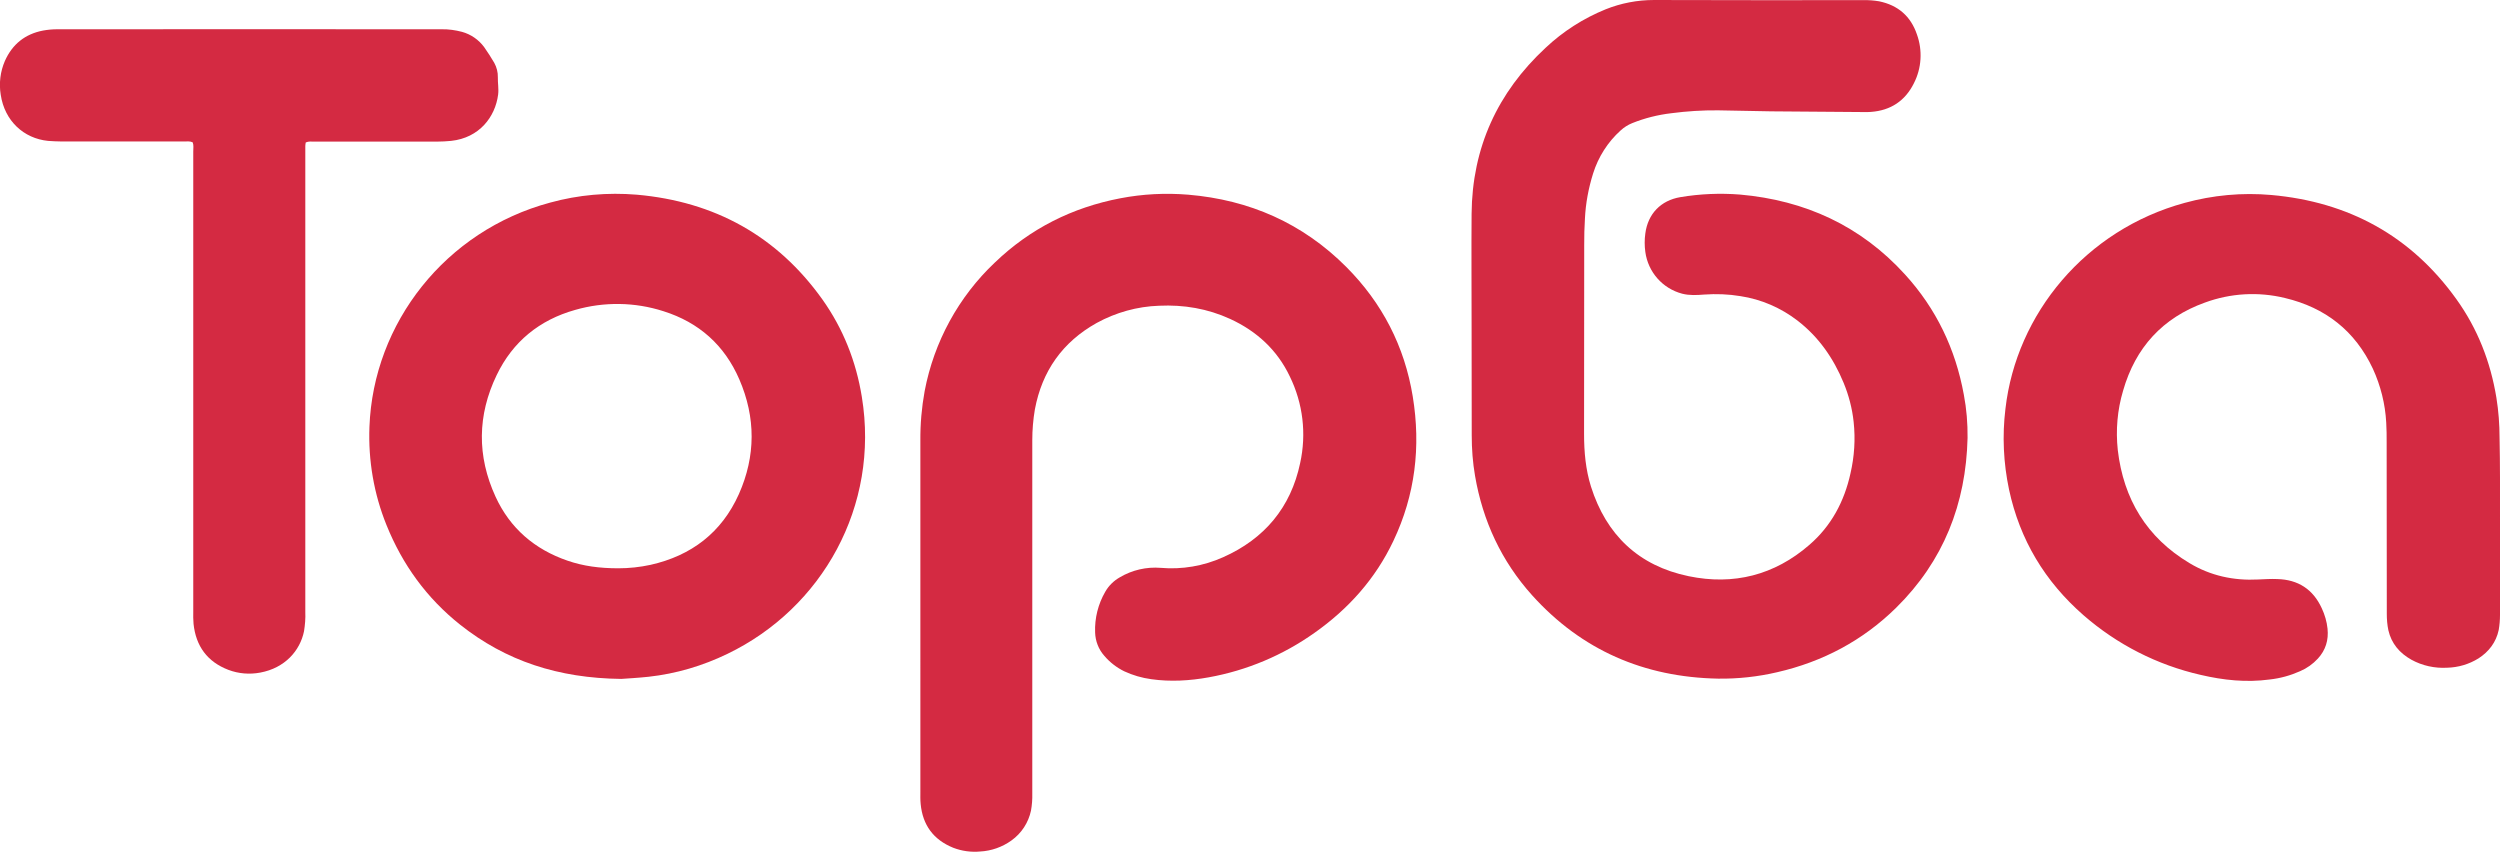
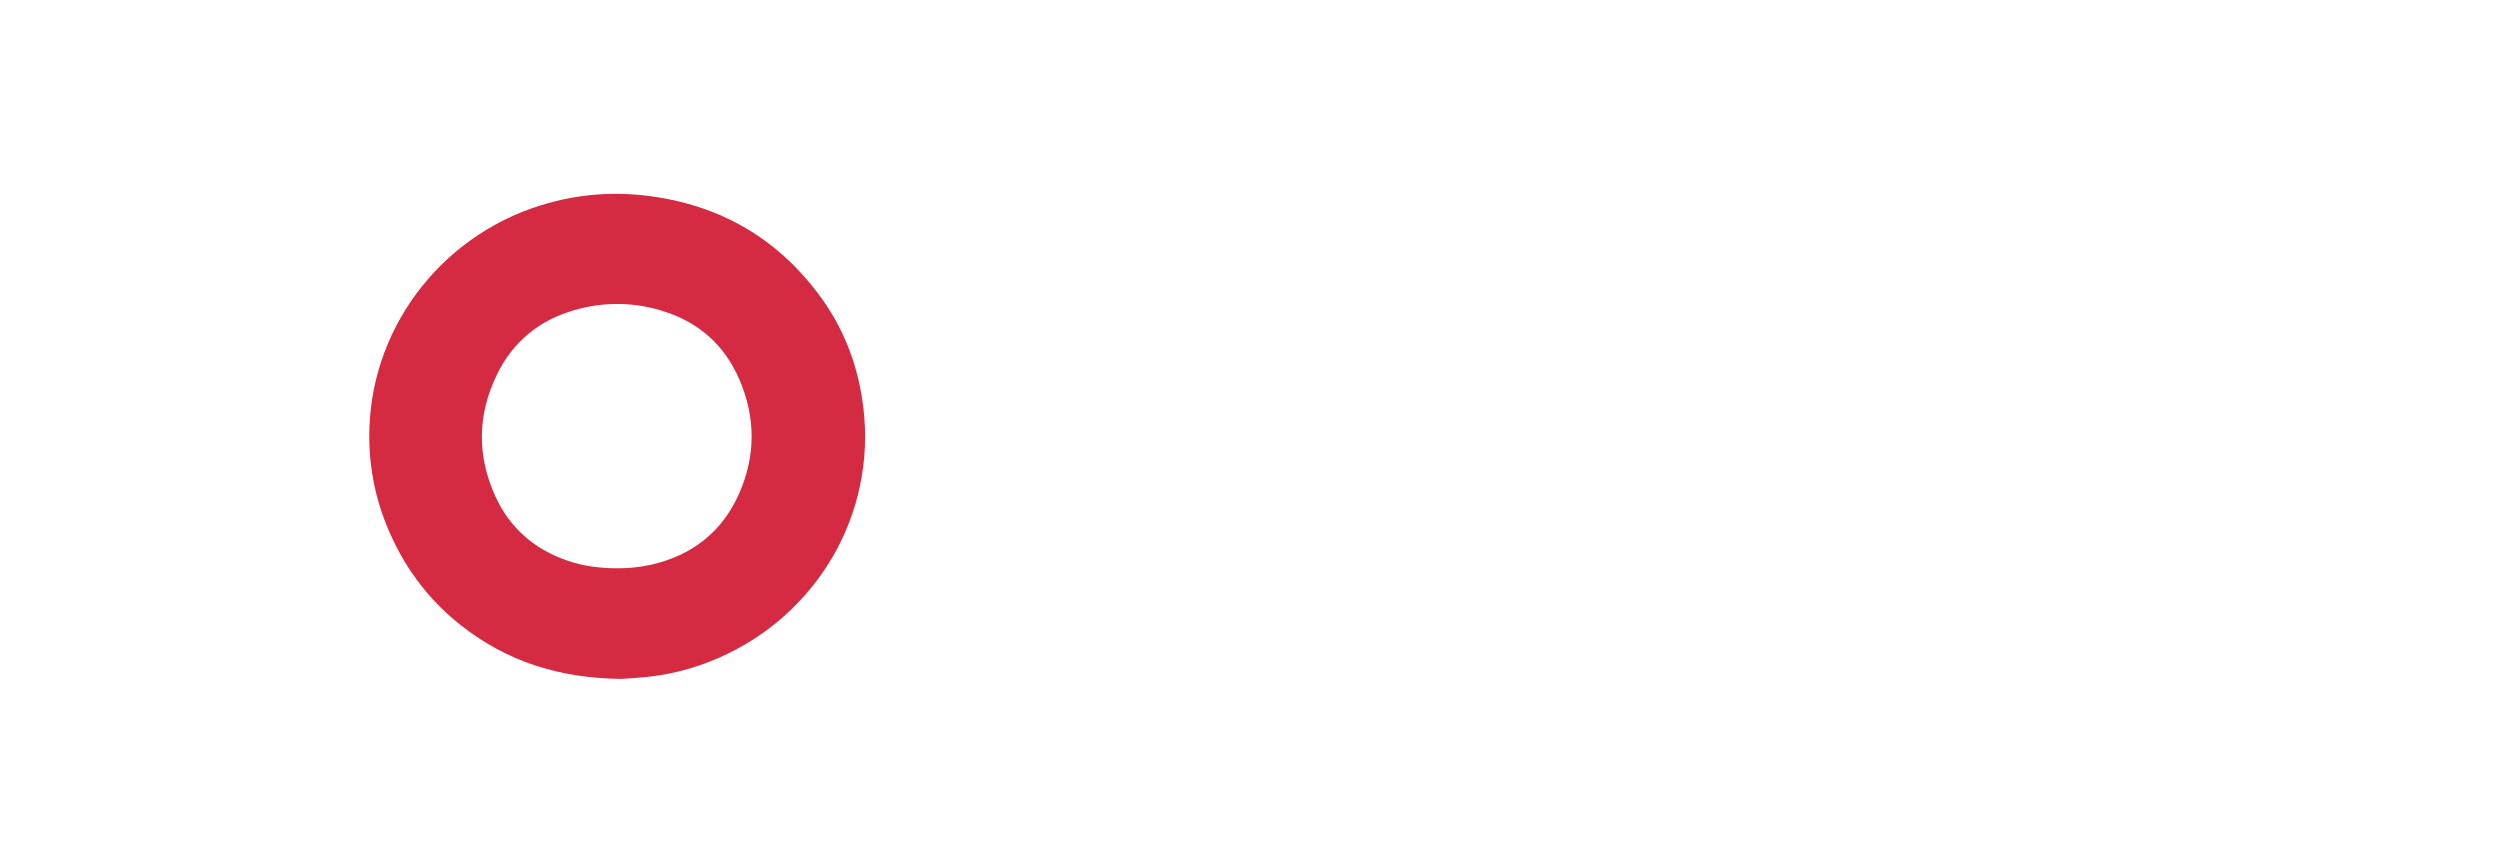
<svg xmlns="http://www.w3.org/2000/svg" version="1.1" id="Слой_1" x="0px" y="0px" viewBox="0 0 1742.5 593.6" style="enable-background:new 0 0 1742.5 593.6;" xml:space="preserve">
  <style type="text/css">
	.st0{fill:#d42a42;}
</style>
  <title>Ресурс 1kkk</title>
  <g id="Слой_2">
    <g id="Слой_1-2">
-       <path class="st0" d="M1025.7,226.8c0-25.9-0.2-51.8,0-77.8c0.4-46,18-84.5,51.6-115.7c12.1-11.4,26.3-20.5,41.8-26.8    c10.7-4.3,22.2-6.5,33.7-6.5c48.6,0.2,97.3,0.1,145.9,0.1c3.7-0.1,7.4,0.2,11,0.8c13.2,2.7,22.1,10.4,26.4,23.1    c4,11.1,3.3,23.4-2.1,34c-6.1,12.3-16.2,19-30,20c-1.8,0.1-3.5,0.2-5.3,0.1c-21.4-0.2-42.9-0.3-64.3-0.5    c-12.3-0.1-24.6-0.6-36.9-0.7c-10.9-0.1-21.8,0.6-32.5,2c-9.4,1.1-18.6,3.4-27.3,6.9c-3,1.2-5.7,2.9-8.1,5.1    c-9,8.1-15.6,18.5-19.2,30c-3.2,10.2-5.2,20.8-5.7,31.5c-0.4,6.1-0.5,12.1-0.5,18.2c-0.1,44,0,88-0.1,132    c0,12.4,1.1,24.6,4.8,36.5c10.7,33.8,33.3,55.3,68.1,62.5c31.3,6.5,59.8-0.7,84.1-21.8c15.3-13.2,24.4-30.3,28.7-49.9    c2.7-11.7,3.5-23.8,2.2-35.8c-1-9.4-3.4-18.6-7-27.3c-7.1-17.2-17.4-32-32.2-43.4c-11.6-8.9-25.2-14.8-39.7-17    c-8.4-1.4-16.9-1.7-25.3-1.1c-5.1,0.4-10.2,0.7-15.3-0.6c-13.7-3.6-23.8-15.1-25.7-29.1c-0.6-4.3-0.6-8.6,0-12.9    c1.8-13.7,10.8-23,24.4-25.3c13.7-2.3,27.7-2.9,41.6-1.8c45.3,4,84.2,21.8,115,55.7c21.8,23.9,35.2,52,41,83.8    c1.9,9.9,2.7,20,2.6,30.1c-1.1,46-16.8,85.9-49.8,118.4c-23.3,22.9-51.1,37.6-82.8,44.9c-13.6,3.2-27.5,4.7-41.4,4.5    c-51.4-1-95-19.8-129.5-58.1c-21.4-23.8-34.4-51.8-39.8-83.3c-1.6-9.3-2.3-18.7-2.3-28.2C1025.7,277.9,1025.7,252.3,1025.7,226.8z    " />
-       <path class="st0" d="M641.5,425.4c0-39.3,0-78.7,0-118.1c-0.1-11.7,0.9-23.3,3-34.8c6.5-34.2,23.6-65.6,48.9-89.5    c24.7-23.7,54-38.4,87.5-44.8c15.6-3,31.5-3.8,47.3-2.5c42.7,3.6,79.8,19.9,110.2,50.4c25,25.1,40.6,55.3,46.3,90.3    c5.7,34.9,1.7,68.6-13.5,100.6c-12.5,26.4-31.3,47.4-55,64.1c-22,15.6-47.1,26.2-73.7,31c-13.3,2.4-26.7,3.2-40.1,1.3    c-6.5-0.9-12.8-2.7-18.8-5.5c-5.3-2.6-10.1-6.3-13.9-10.8c-4-4.5-6.2-10.2-6.4-16.2c-0.4-10,2.1-19.9,7.1-28.5    c2.4-4.2,5.9-7.6,10.1-10c8.6-5.1,18.6-7.4,28.5-6.6c14.9,1.3,29.9-1.3,43.5-7.4c28.8-12.8,47.2-34.7,53.7-65.6    c4.5-20.4,2-41.6-7.2-60.4c-8.8-18.5-23.1-31.6-41.6-40.1c-15.7-7.2-32.3-10-49.5-9.2c-15.2,0.5-30.2,4.7-43.5,12    c-23.8,13.3-38.1,33.5-43.1,60.3c-1.2,7.1-1.8,14.3-1.8,21.5c0,82.1,0,164.2,0,246.2c0.1,4-0.2,8-0.9,11.9    c-1.8,8.4-6.6,15.8-13.6,20.8c-6.4,4.6-14,7.3-21.8,7.7c-6.4,0.6-12.8-0.3-18.8-2.6c-13.8-5.6-21.3-15.8-22.7-30.5    c-0.3-2.9-0.2-5.8-0.2-8.6C641.5,509.6,641.5,467.5,641.5,425.4z" />
      <path class="st0" d="M433,473.2c-43.9-0.5-80.4-12.5-112.3-37.8c-23.3-18.5-40.2-41.9-51.3-69.4c-8.8-21.7-12.8-45.1-11.9-68.5    c2.7-72.4,53-136.7,126-156.3c19.6-5.4,40.1-7.2,60.4-5.5c54,4.8,97.6,28.6,129.3,73c14.5,20.4,23.5,43.2,27.5,67.9    c12.5,76.3-27.7,147.3-93.6,179.1c-17.3,8.4-35.9,13.9-55,16C444.6,472.5,437.1,472.9,433,473.2z M431,396.1    c7.5,0,15-0.8,22.4-2.4c28.5-6.4,49.6-22.5,61.6-49.3c11.8-26.5,11.8-53.4,0.3-80c-10.3-23.8-28.1-39.7-52.9-47.5    c-19.9-6.4-41.3-6.7-61.5-0.9c-24.9,7-43.5,22.1-54.7,45.4c-13.5,28-13.8,56.5-0.8,84.8c10.1,22,27.2,36.7,50.2,44.6    C406.6,394.6,418,396.1,431,396.1L431,396.1z" />
-       <path class="st0" d="M1742.5,361.4c0,22.4,0,44.8,0,67.2c0,3.5-0.3,7-0.9,10.5c-1.8,8.5-6.8,15.1-14.1,19.8    c-6.6,4.1-14.1,6.3-21.8,6.5c-8.7,0.5-17.4-1.4-25-5.6c-8.2-4.6-13.9-11.3-16-20.5c-0.8-3.8-1.1-7.6-1.1-11.4    c-0.1-39.8-0.1-79.7-0.1-119.5c0-4.6,0-9.3-0.3-13.9c-0.7-13-3.9-25.7-9.3-37.5c-12.4-26.4-33.1-42.6-61.3-49.3    c-18.5-4.5-37.9-3.4-55.8,3.2c-29.5,10.6-48.4,31.4-57,61.4c-4,13.4-5.2,27.5-3.7,41.4c4,34.2,20.2,61,50,78.8    c14.6,8.8,30.8,12.3,47.8,11.4c4.5-0.2,9-0.5,13.4-0.3c14.5,0.4,24.9,7.1,31,20.4c2.1,4.5,3.5,9.3,4,14.2    c0.8,7.9-1.3,14.9-6.7,20.8c-3.5,3.8-7.7,6.8-12.4,8.8c-6.7,3-13.9,5-21.2,5.8c-16.3,2.2-32.3,0.5-48.1-3.2    c-30.3-6.9-58.3-21.2-81.7-41.6c-26.9-23.5-44.4-52.6-51.9-87.6c-3.9-18.5-4.8-37.5-2.5-56.3c7.6-66.3,55.9-124.7,124.9-143.5    c19.6-5.4,40.1-7.3,60.4-5.5c53.8,4.8,97.3,28.4,129,72.6c14.8,20.6,23.8,43.7,27.9,68.7c1.5,9.3,2.2,18.7,2.2,28.2    C1742.6,323.9,1742.5,342.6,1742.5,361.4z" />
-       <path class="st0" d="M134.3,99.2c-1.9-0.9-3.9-0.6-5.8-0.6c-28.6,0-57.3,0-85.9,0c-3,0-6.1-0.2-9.1-0.4c-17-1.7-30.3-14-33-32.2    c-1.3-7.9-0.3-16.1,2.9-23.5C8.6,30.8,17.5,23.7,30,21.3c3.3-0.6,6.6-0.9,10-0.9c89.3,0,178.5-0.1,267.8,0    c4.8-0.1,9.6,0.6,14.2,1.8c6.2,1.7,11.7,5.5,15.5,10.7c2.5,3.5,4.8,7.2,7,10.9c1.7,3.1,2.6,6.6,2.5,10.1c-0.1,4,0.7,7.9,0.2,12    c-2,15.6-13.1,30.2-32.8,32.3c-3.2,0.3-6.4,0.5-9.6,0.5c-28.6,0-57.3,0-85.9,0c-1.9,0-3.8-0.3-5.8,0.6c-0.1,0.8-0.3,1.6-0.3,2.4    c0,1.6,0,3.2,0,4.8c0,106.7,0,213.4,0,320.1c0.2,4.5-0.2,9-0.9,13.4c-2.8,13.6-13.3,25.6-30.5,28.8c-7.4,1.4-15.1,0.8-22.2-1.9    c-14.7-5.6-22.7-16.6-24.3-32.1c-0.2-2.9-0.3-5.8-0.2-8.6c0-106.9,0-213.7,0-320.5C134.7,103.3,135.1,101.2,134.3,99.2z" />
    </g>
  </g>
</svg>